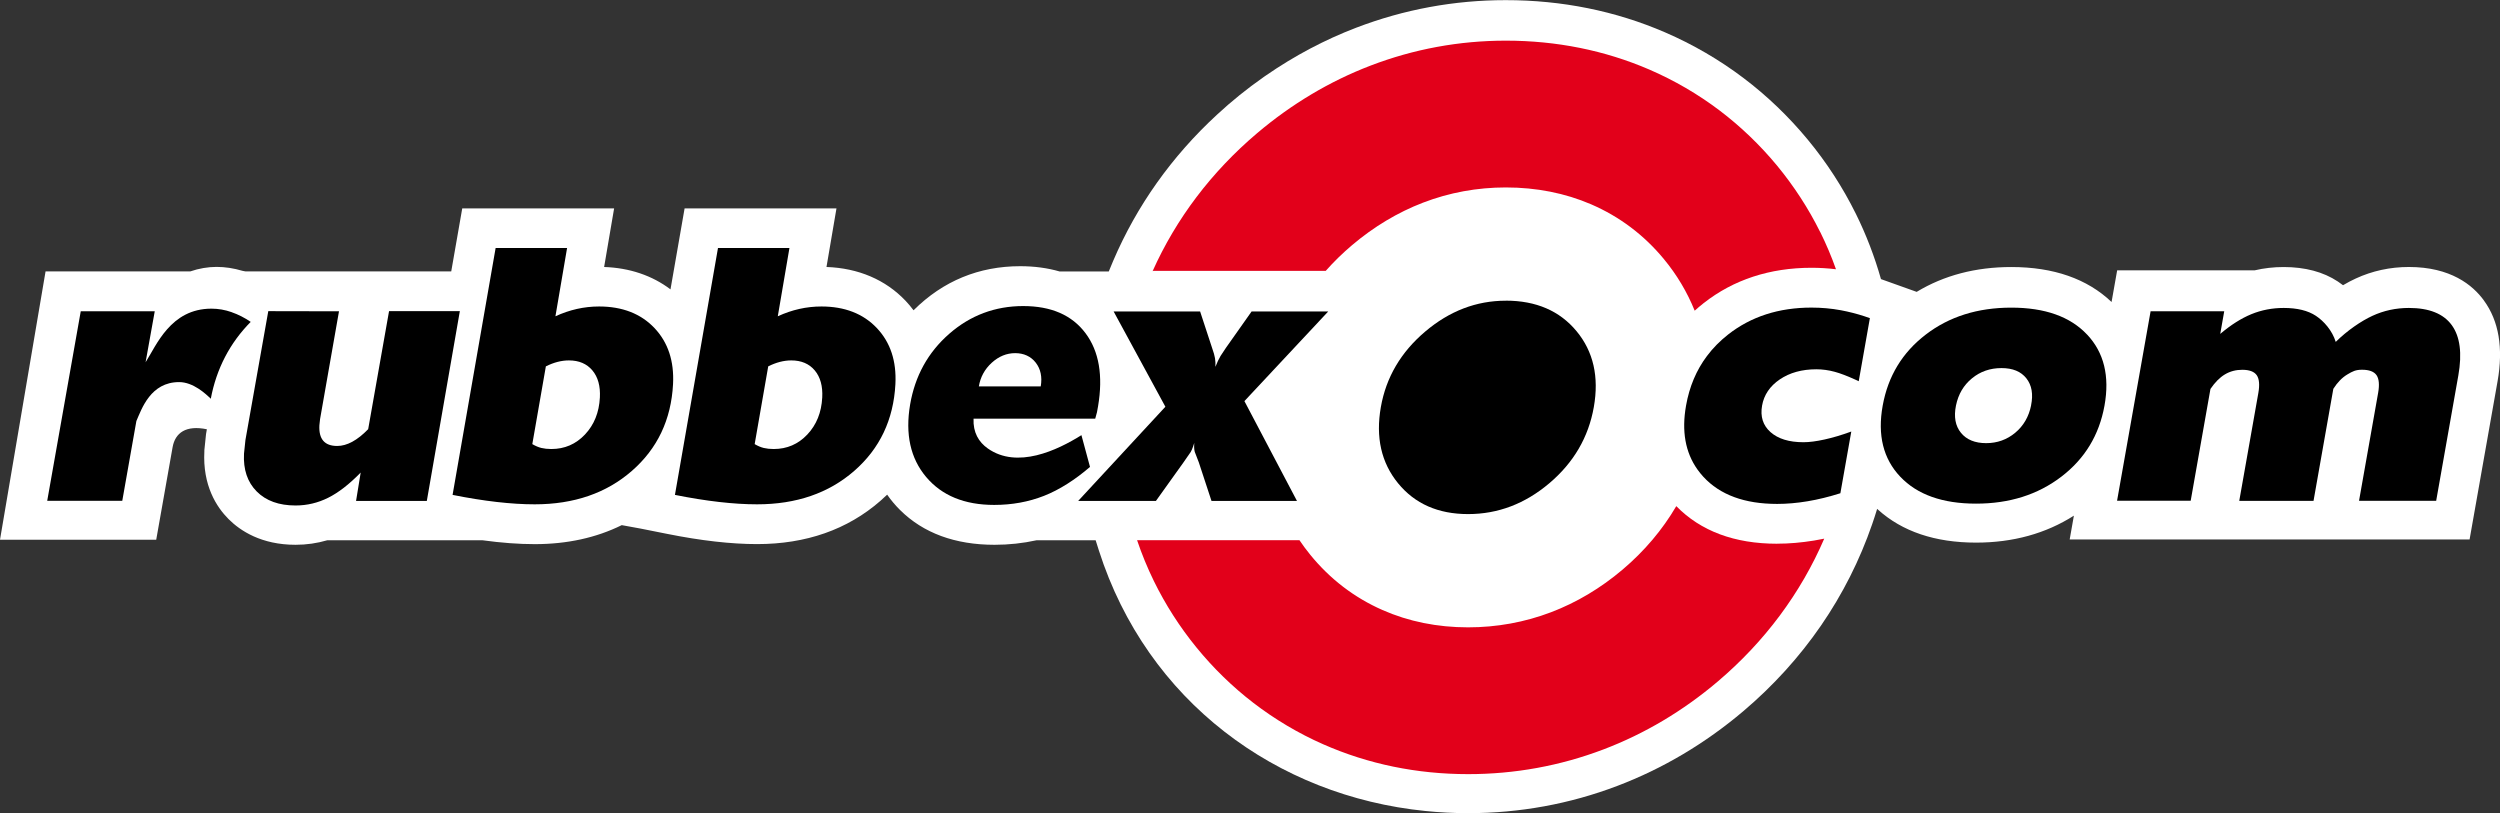
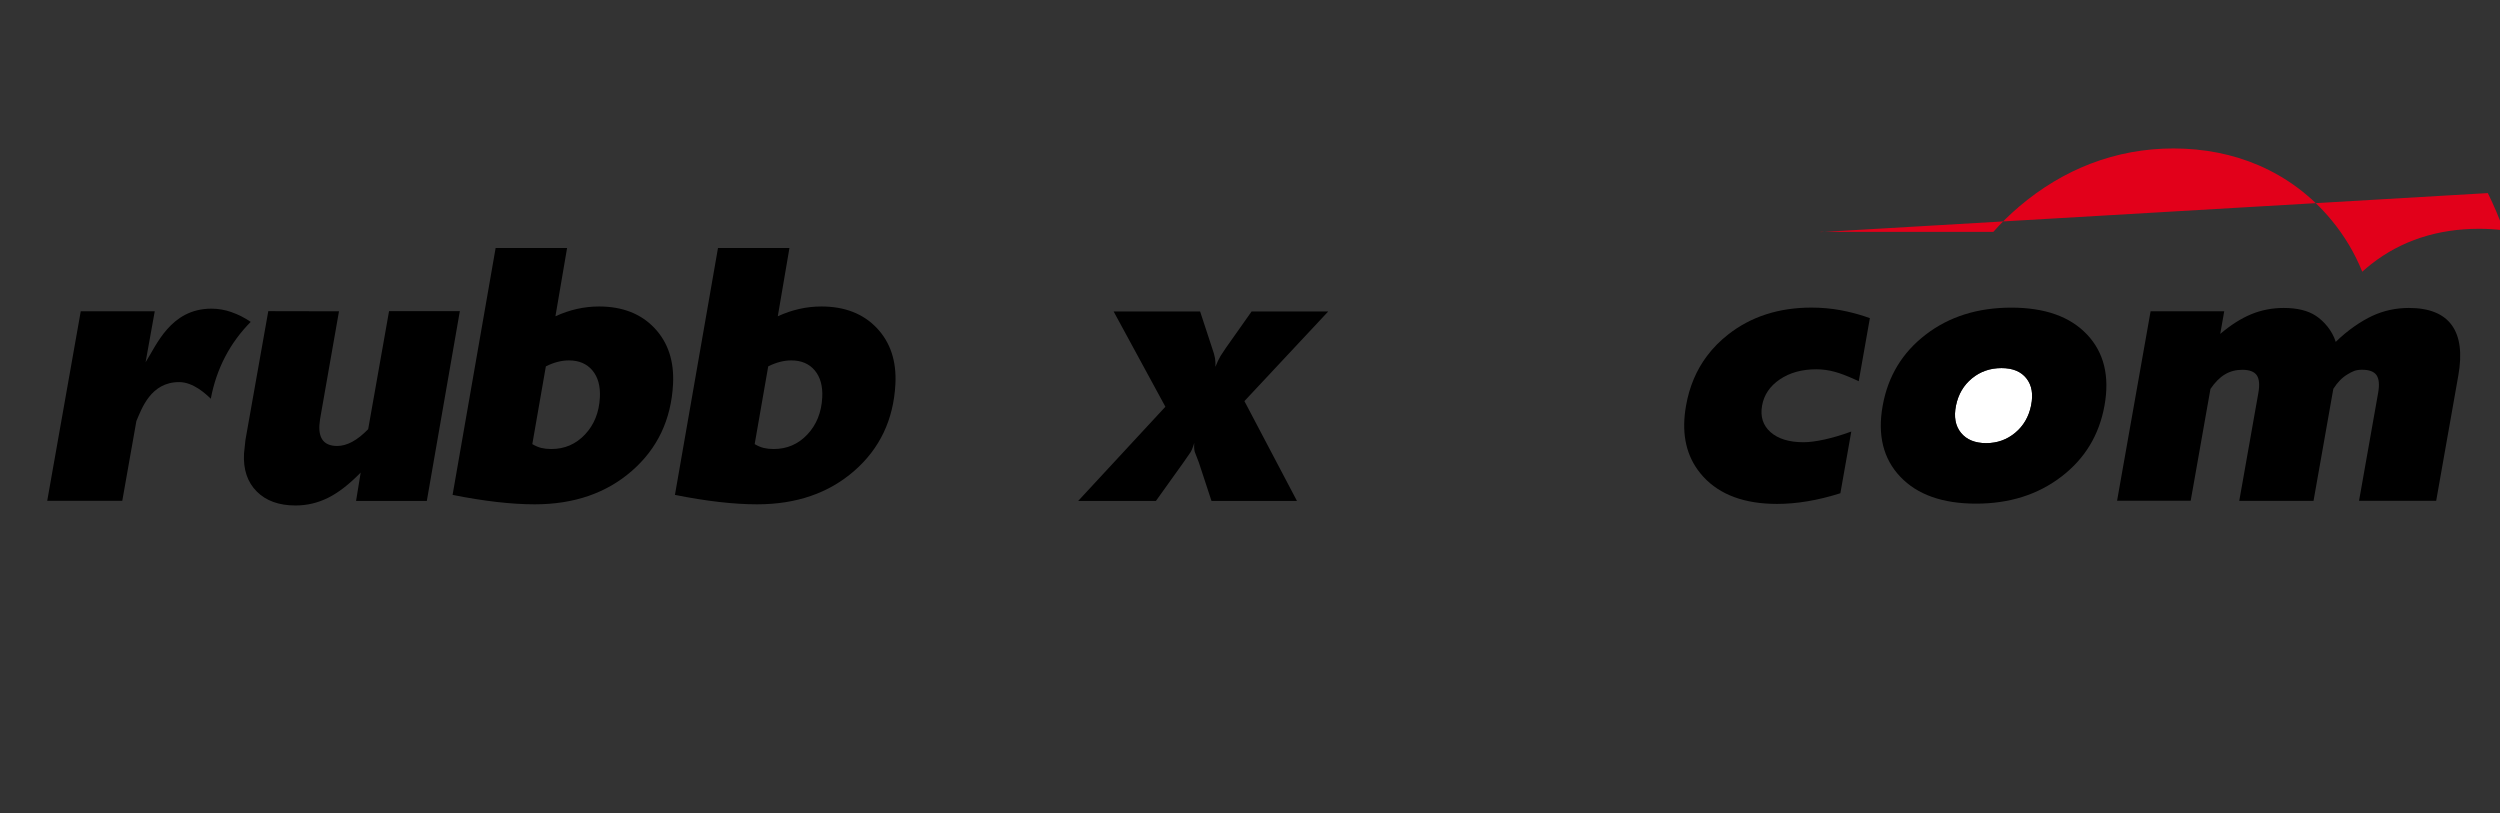
<svg xmlns="http://www.w3.org/2000/svg" id="Logo" viewBox="0 0 540.57 175.81">
  <rect x="0" y="0" width="540.57" height="175.81" fill="#333333" stroke="none" />
  <defs>
    <style>.cls-1{fill:#fff;}.cls-2{fill:#e2001a;}</style>
  </defs>
-   <path class="cls-1" d="m537.08,64.95c-2.41-3.3-7.17-7.22-16.21-7.22-4.05,0-7.92.84-11.51,2.5-.9.41-1.81.9-2.73,1.44-.36-.28-.74-.55-1.12-.8-3.14-2.08-7.09-3.13-11.72-3.13-2.16,0-4.26.24-6.3.72h-29.7l-1.21,6.84c-5.27-5.02-12.55-7.56-21.68-7.56-7.7,0-14.56,1.8-20.46,5.37-2.51-.9-7.6-2.72-7.72-2.76-1.38-4.87-3.2-9.62-5.44-14.14-2.82-5.7-6.32-11.1-10.41-16.04-4.12-4.98-8.79-9.46-13.9-13.32-5.22-3.94-10.93-7.26-16.95-9.86-10.7-4.62-22.28-6.96-34.44-6.96-11.13,0-22.02,2.01-32.35,5.97-6.84,2.62-13.36,6.08-19.48,10.31-.1.07-.21.14-.31.21-.08.06-.16.11-.24.17-3.54,2.48-6.9,5.19-10.04,8.1-9.8,9.03-17.37,19.72-22.45,31.6-.33.76-.65,1.53-.96,2.31h-10.63c-2.6-.75-5.45-1.14-8.51-1.14-8.93,0-16.68,3.19-23.03,9.49-.02.02-.03.03-.04.05-.53-.71-1.11-1.4-1.72-2.05-4.32-4.56-10.22-7.08-17.11-7.32l2.16-12.67h-32.84l-3.05,17.51c-3.95-2.99-8.83-4.65-14.35-4.84l2.16-12.67h-32.84l-2.38,13.63h-44.48c-.22-.05-.44-.09-.66-.13-1.89-.56-3.76-.85-5.6-.85s-3.83.33-5.7.98H9.85L0,116.7h33.78l3.54-20c.56-3.14,2.92-4.81,7.41-3.88l-.18,1.04-.36,3.48v.22c-.4,7.41,2.63,12.08,5.24,14.69,2.53,2.53,7.09,5.55,14.48,5.55,2.35,0,4.65-.33,6.86-.98h28.73s4.81,0,4.81,0c4.1.56,7.89.84,11.32.84,7,0,13.29-1.38,18.81-4.11l4.1.75h0s5.72,1.14,5.72,1.14c7.32,1.47,13.86,2.21,19.45,2.21,10.58,0,19.55-3.14,26.66-9.35.5-.44.99-.89,1.46-1.34.82,1.18,1.75,2.29,2.78,3.31,5.03,5,11.91,7.53,20.44,7.53,3.08,0,6.13-.33,9.09-.98h12.77c.22.74.46,1.48.7,2.22,10.43,32.6,38.44,53.08,70.6,56.32,3.04.31,6.12.47,9.24.47,11.12,0,21.97-1.98,32.27-5.9,9.82-3.73,18.99-9.17,27.24-16.16,13.01-11.03,22.48-24.83,27.86-40.44.38-1.09.73-2.19,1.07-3.3.05.05.1.09.15.14,5.25,4.75,12.38,7.16,21.24,7.16,7.98,0,15.08-1.96,21.15-5.83l-.91,5.15h86.47l6.05-34.2c1.27-7.18.28-13.06-2.95-17.47Z" />
  <path class="cls-1" d="m432.78,79.59c-2.45,0-4.58.74-6.38,2.22-1.8,1.48-2.95,3.43-3.45,5.86-.5,2.45-.14,4.42,1.07,5.91,1.21,1.49,3.03,2.24,5.45,2.24s4.48-.74,6.28-2.24c1.79-1.49,2.94-3.46,3.44-5.91.5-2.43.16-4.38-1.01-5.86-1.17-1.48-2.97-2.22-5.39-2.22Z" />
-   <path class="cls-2" d="m384.26,117.57c-9.21,0-16.53-2.74-21.8-8.13-2.99,5.11-6.9,9.73-11.61,13.72-4.74,4.02-9.95,7.12-15.47,9.22-5.7,2.17-11.74,3.27-17.94,3.27-6.64,0-12.87-1.26-18.52-3.75-6.09-2.68-11.34-6.7-15.61-11.95-.83-1.02-1.61-2.07-2.33-3.14h-35.11c1.02,3.03,2.24,5.99,3.64,8.85,2.49,5.08,5.58,9.91,9.19,14.33h0c3.64,4.47,7.77,8.49,12.29,11.97,4.66,3.58,9.75,6.61,15.14,8.98,9.7,4.28,20.24,6.45,31.32,6.45,10.07,0,19.9-1.79,29.22-5.33,8.91-3.38,17.23-8.32,24.73-14.68,10.18-8.63,17.96-19.11,23.05-30.91-.74.15-1.47.29-2.19.41-2.74.45-5.42.68-7.98.68Z" />
  <path d="m477.97,84.09c.96-1.41,1.99-2.46,3.11-3.13,1.12-.67,2.37-1,3.76-1,1.54,0,2.58.39,3.13,1.17.54.78.66,2.06.35,3.83l-4.13,23.34h16.06l4.28-24.22c.88-1.39,1.89-2.43,3.03-3.11,1.14-.68,1.79-1.02,3.18-1.02,1.54,0,2.58.39,3.13,1.17.54.78.66,2.06.35,3.83l-4.13,23.34h16.68l4.79-27.1c.85-4.8.37-8.43-1.43-10.9-1.8-2.46-4.89-3.7-9.26-3.7-2.8,0-5.44.57-7.9,1.71-2.46,1.14-5.44,3.18-7.92,5.63-.75-2.45-2.56-4.49-4.28-5.63-1.72-1.14-4.04-1.71-6.97-1.71-2.48,0-4.81.45-7,1.35-2.19.9-4.43,2.32-6.72,4.26l.86-4.89h-15.92l-7.25,40.97h15.92l4.28-24.22Z" />
-   <path d="m325.59,65.02c-6.37,0-12.18,2.23-17.43,6.68-5.25,4.45-8.45,9.89-9.58,16.31-1.15,6.53.08,12.02,3.71,16.47,3.63,4.45,8.68,6.68,15.15,6.68s12.33-2.23,17.58-6.68c5.25-4.45,8.46-9.94,9.61-16.47,1.15-6.52-.09-11.99-3.73-16.39-3.64-4.4-8.74-6.61-15.31-6.61Z" />
  <path d="m399.45,67.37c-.47-.11-.94-.2-1.41-.29-2.08-.38-4.19-.57-6.34-.57-7.07,0-13.08,1.94-18.03,5.82-1.77,1.39-3.29,2.93-4.57,4.64-2.3,3.06-3.81,6.64-4.53,10.73-.98,5.51-.16,10.1,2.44,13.78.39.56.83,1.09,1.3,1.61,3.61,3.92,8.93,5.87,15.96,5.87,2.1,0,4.28-.19,6.56-.57,2.28-.38,4.65-.96,7.11-1.74l2.36-13.34c-2.08.76-4.01,1.33-5.78,1.72-1.77.39-3.29.59-4.56.59-3.11,0-5.48-.73-7.12-2.18-1.64-1.45-2.25-3.37-1.83-5.74.41-2.32,1.69-4.21,3.84-5.67,2.15-1.45,4.78-2.18,7.89-2.18,1.31,0,2.65.18,4,.55,1.19.32,2.67.89,4.44,1.69.24.11.48.22.73.34l2.41-13.64c-1.64-.59-3.26-1.06-4.88-1.42Z" />
  <path d="m451.28,72.34c-3.65-3.88-9.11-5.82-16.38-5.82s-13.43,1.94-18.49,5.82c-5.07,3.88-8.17,9-9.32,15.37-1.15,6.37.12,11.49,3.8,15.37,3.68,3.88,9.14,5.82,16.38,5.82s13.36-1.94,18.44-5.82c5.08-3.88,8.19-9,9.34-15.37,1.15-6.37-.11-11.49-3.76-15.37Zm-12.1,15.33c-.5,2.45-1.65,4.42-3.44,5.91-1.79,1.49-3.89,2.24-6.28,2.24s-4.24-.74-5.45-2.24c-1.21-1.49-1.57-3.46-1.07-5.91.5-2.43,1.65-4.38,3.45-5.86,1.8-1.48,3.93-2.22,6.38-2.22s4.22.74,5.39,2.22c1.17,1.48,1.51,3.43,1.01,5.86Z" />
-   <path class="cls-2" d="m393.58,50.19c-2.53-5.11-5.67-9.94-9.33-14.38-3.69-4.46-7.88-8.48-12.45-11.94-4.67-3.53-9.78-6.5-15.17-8.83-9.62-4.15-20.05-6.25-31.03-6.25-10.08,0-19.92,1.82-29.26,5.4-8.82,3.38-17.07,8.3-24.53,14.62-9.88,8.38-17.5,18.48-22.58,29.81h.1v-.05h37.33c1.73-1.96,3.63-3.81,5.68-5.55,4.72-4,9.89-7.1,15.36-9.2,5.7-2.19,11.72-3.29,17.9-3.29,6.62,0,12.83,1.23,18.45,3.65,6.13,2.65,11.43,6.63,15.73,11.84,2.82,3.41,5.04,7.15,6.66,11.16.62-.56,1.26-1.1,1.93-1.63,6.47-5.08,14.33-7.65,23.34-7.65,1.77,0,3.53.11,5.28.32-.97-2.75-2.11-5.43-3.4-8.04Z" />
+   <path class="cls-2" d="m393.58,50.19h.1v-.05h37.33c1.73-1.96,3.63-3.81,5.68-5.55,4.72-4,9.89-7.1,15.36-9.2,5.7-2.19,11.72-3.29,17.9-3.29,6.62,0,12.83,1.23,18.45,3.65,6.13,2.65,11.43,6.63,15.73,11.84,2.82,3.41,5.04,7.15,6.66,11.16.62-.56,1.26-1.1,1.93-1.63,6.47-5.08,14.33-7.65,23.34-7.65,1.77,0,3.53.11,5.28.32-.97-2.75-2.11-5.43-3.4-8.04Z" />
  <path d="m84.12,67.3l-4.51,25.5c-2.35,2.42-4.58,3.63-6.7,3.63-2.73,0-4.01-1.49-3.85-4.47l.15-1.36,4.09-23.29-15.29-.03-4.94,27.86-.31,2.95c-.18,3.43.74,6.16,2.75,8.18,2.01,2.02,4.81,3.03,8.4,3.03,2.47,0,4.82-.56,7.05-1.67,2.23-1.11,4.57-2.93,7.03-5.45l-1,6.13h15.3l7.14-41.03h-15.3Z" />
  <path d="m287.21,67.35h-16.58l-5.56,7.88c-.66.96-1.04,1.54-1.15,1.74-.39.66-.76,1.44-1.11,2.35.03-.66,0-1.27-.09-1.86-.1-.58-.3-1.3-.61-2.16l-2.61-7.95h-18.7l11.19,20.6-18.86,20.37h16.81l5.96-8.33,1.31-1.89c.32-.35.67-1.14,1.03-2.35l-.02.3c-.05.91.04,1.59.27,2.04l.73,1.89,2.74,8.33h18.48l-11.36-21.58,18.13-19.39Z" />
  <path d="m177.61,66.27c-3.23,0-6.37.71-9.43,2.12l2.52-14.77h-15.45l-9.31,53.39c6.79,1.36,12.72,2.04,17.76,2.04,8.48,0,15.49-2.41,21.01-7.23,5.53-4.82,8.49-11.07,8.9-18.74.26-5-1.08-9.05-4.02-12.15-2.94-3.1-6.94-4.66-11.99-4.66Zm.18,19.69c-.17,3.23-1.24,5.89-3.22,7.99-1.98,2.1-4.41,3.14-7.28,3.14-.81,0-1.52-.08-2.15-.23-.62-.15-1.28-.43-1.96-.83l2.93-16.81c1.71-.86,3.37-1.29,4.99-1.29,2.17,0,3.86.72,5.07,2.16,1.21,1.44,1.75,3.4,1.62,5.87Z" />
  <path d="m129.53,66.27c-3.23,0-6.37.71-9.43,2.12l2.52-14.77h-15.45l-9.31,53.39c6.79,1.36,12.72,2.04,17.76,2.04,8.48,0,15.49-2.41,21.01-7.23,5.53-4.82,8.49-11.07,8.9-18.74.26-5-1.08-9.05-4.02-12.15-2.94-3.1-6.94-4.66-11.99-4.66Zm.18,19.69c-.17,3.23-1.24,5.89-3.22,7.99-1.98,2.1-4.41,3.14-7.28,3.14-.81,0-1.52-.08-2.15-.23-.62-.15-1.28-.43-1.96-.83l2.93-16.81c1.71-.86,3.37-1.29,4.99-1.29,2.17,0,3.86.72,5.07,2.16,1.21,1.44,1.75,3.4,1.62,5.87Z" />
  <path d="m50.1,67.5c-1.45-.51-2.91-.76-4.38-.76-8.84,0-11.9,7.95-14.24,11.59l1.98-11.02h-16l-7.25,40.98h16.23l3.05-17.25c1.16-2.68,3.09-8.42,9.24-8.42,3.06,0,5.77,2.55,6.85,3.6,1.22-6.49,4.12-12.06,8.63-16.62-1.34-.91-2.71-1.61-4.11-2.09Z" />
-   <path d="m233.84,94.09c-5.24,3.29-13.89,7.37-20.25,2.88-1.98-1.39-3.21-3.48-3.08-6.44h26.31c.07-.26.32-1.12.38-1.4.06-.28.14-.7.23-1.27,1.12-6.63.22-11.9-2.71-15.81-2.93-3.92-7.43-5.87-13.48-5.87s-11.42,2-16,6.01c-4.58,4.01-7.39,9.1-8.45,15.3-1.08,6.4.07,11.61,3.46,15.64,3.39,4.03,8.3,6.05,14.73,6.05,3.83,0,7.42-.65,10.76-1.96,3.35-1.31,6.82-3.55,9.95-6.26l-1.85-6.85Zm-22.18-10.56c.33-2,1.26-3.7,2.78-5.09,1.53-1.39,3.22-2.08,5.07-2.08s3.39.69,4.45,2.06c1.06,1.37,1.42,3.08,1.08,5.11,0,0,0,.02,0,.02h-13.38s0-.02,0-.02Z" />
</svg>